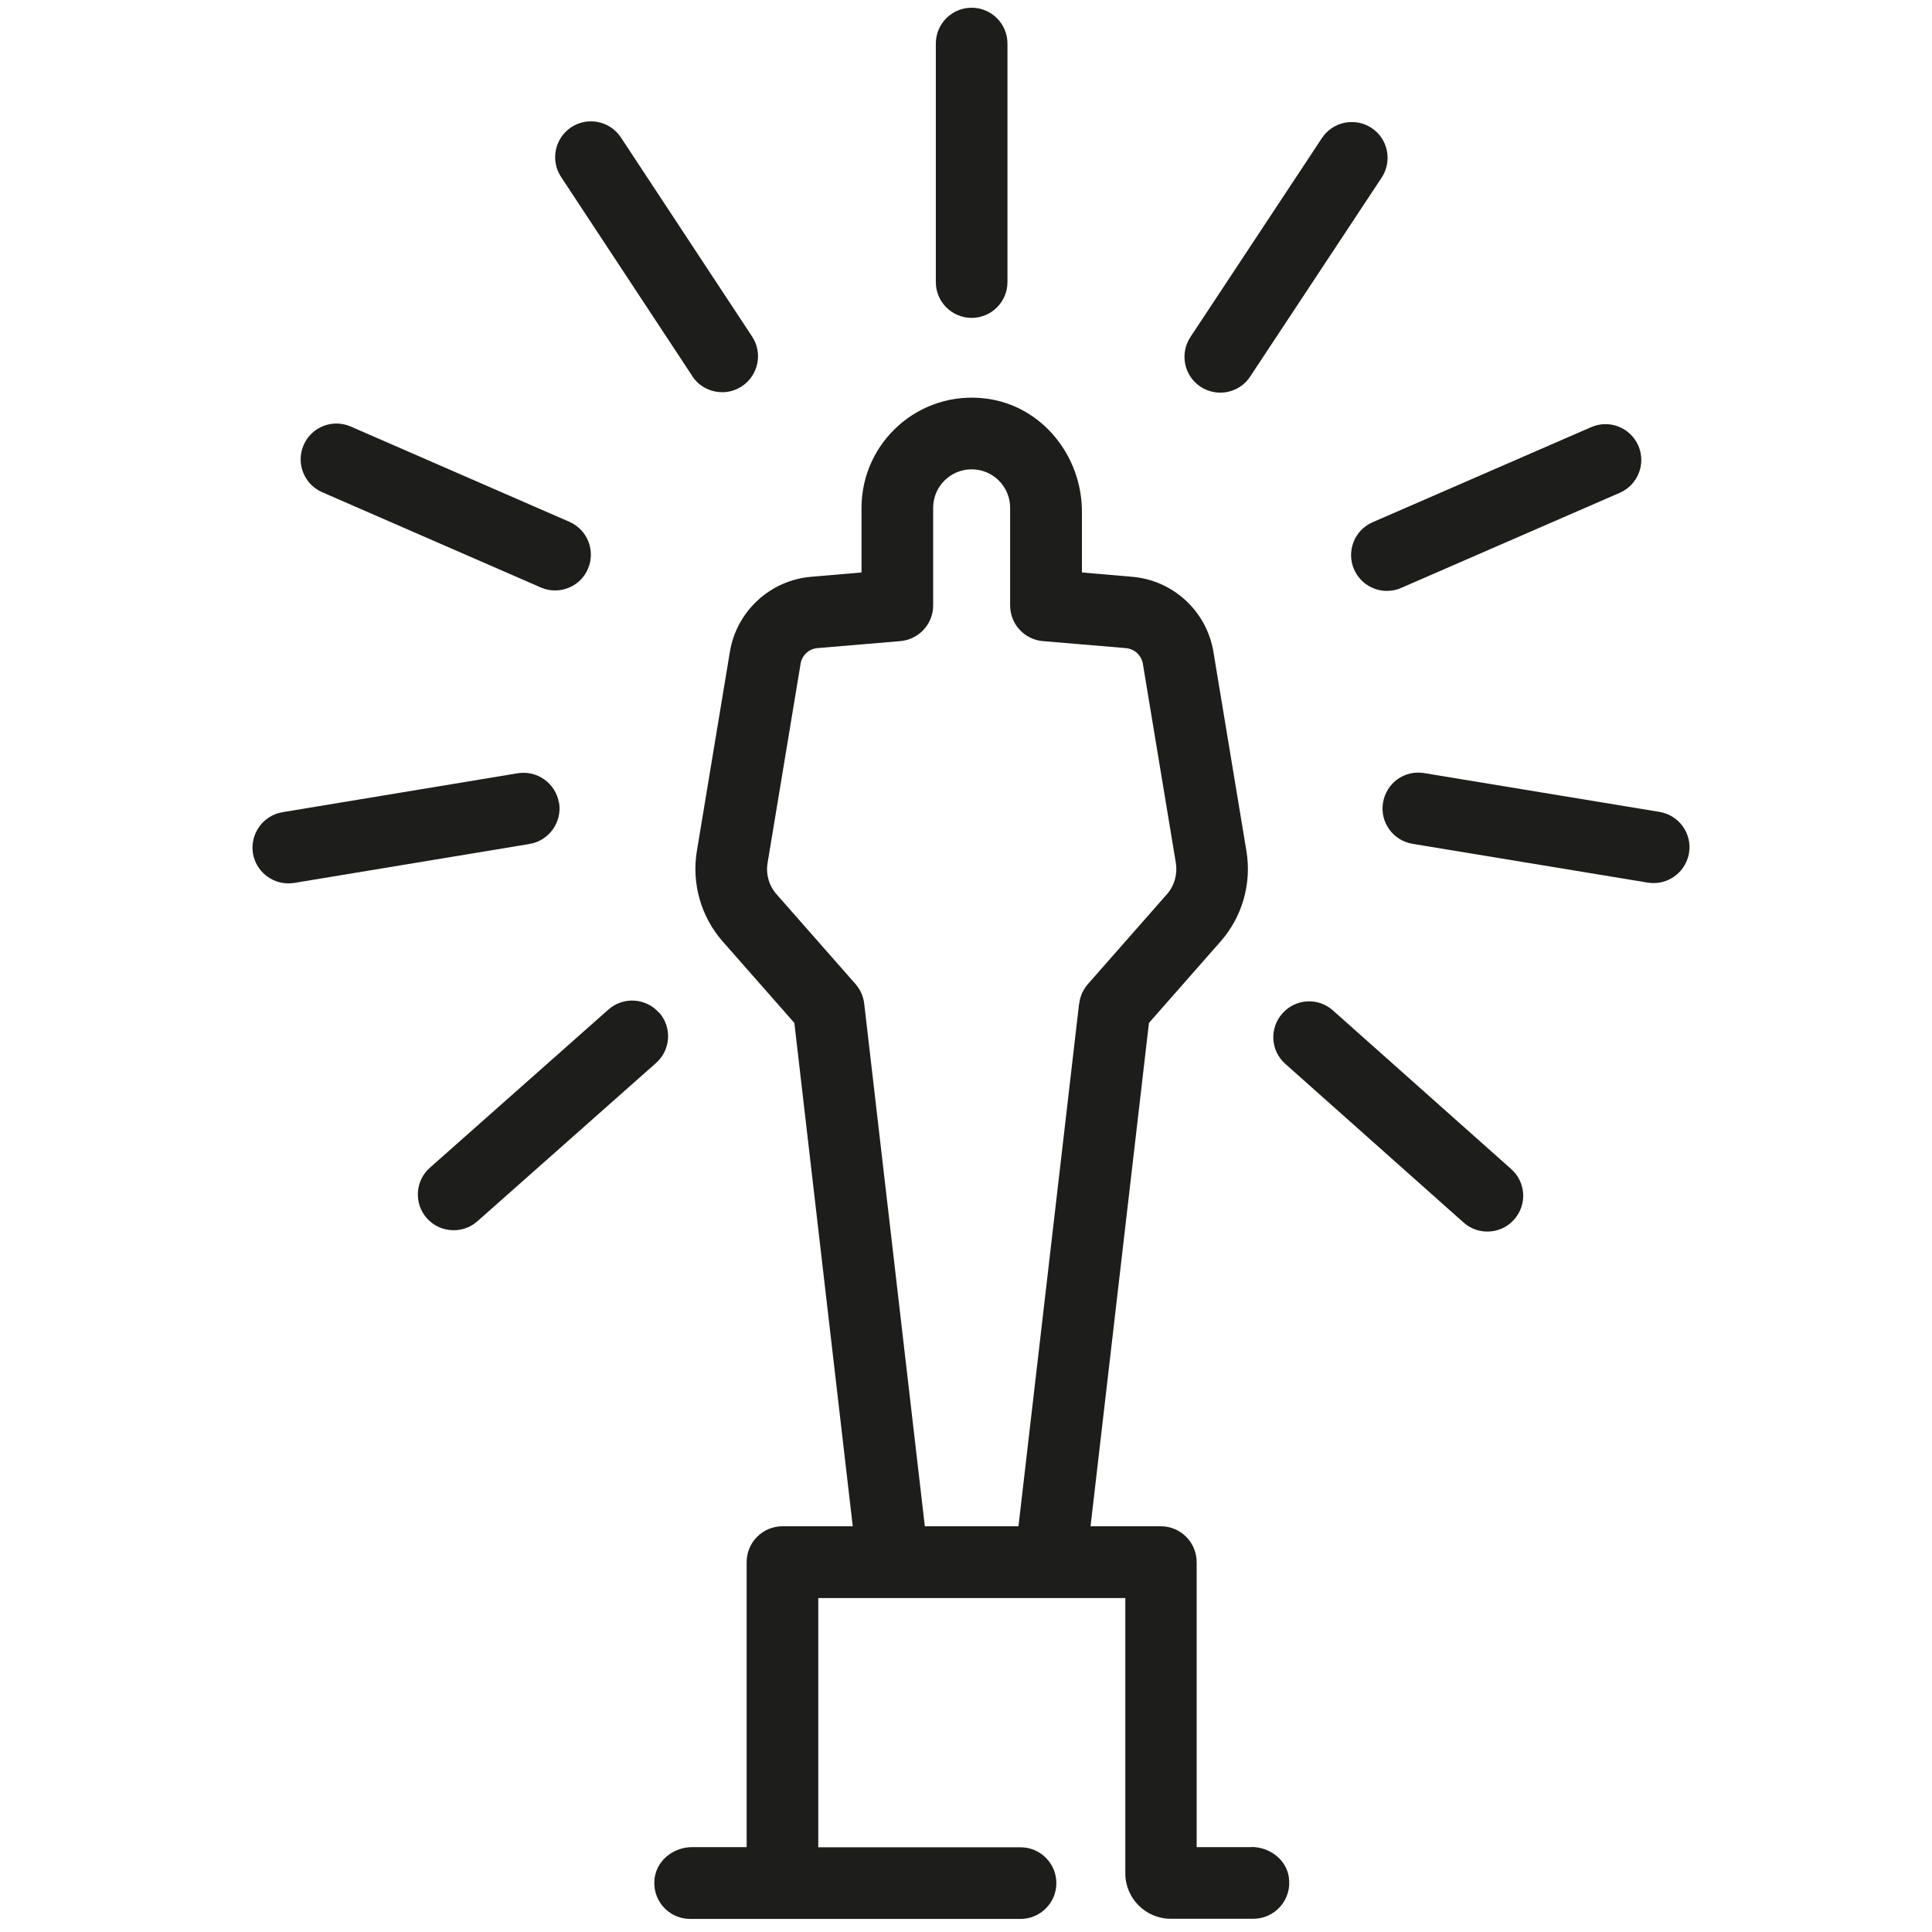
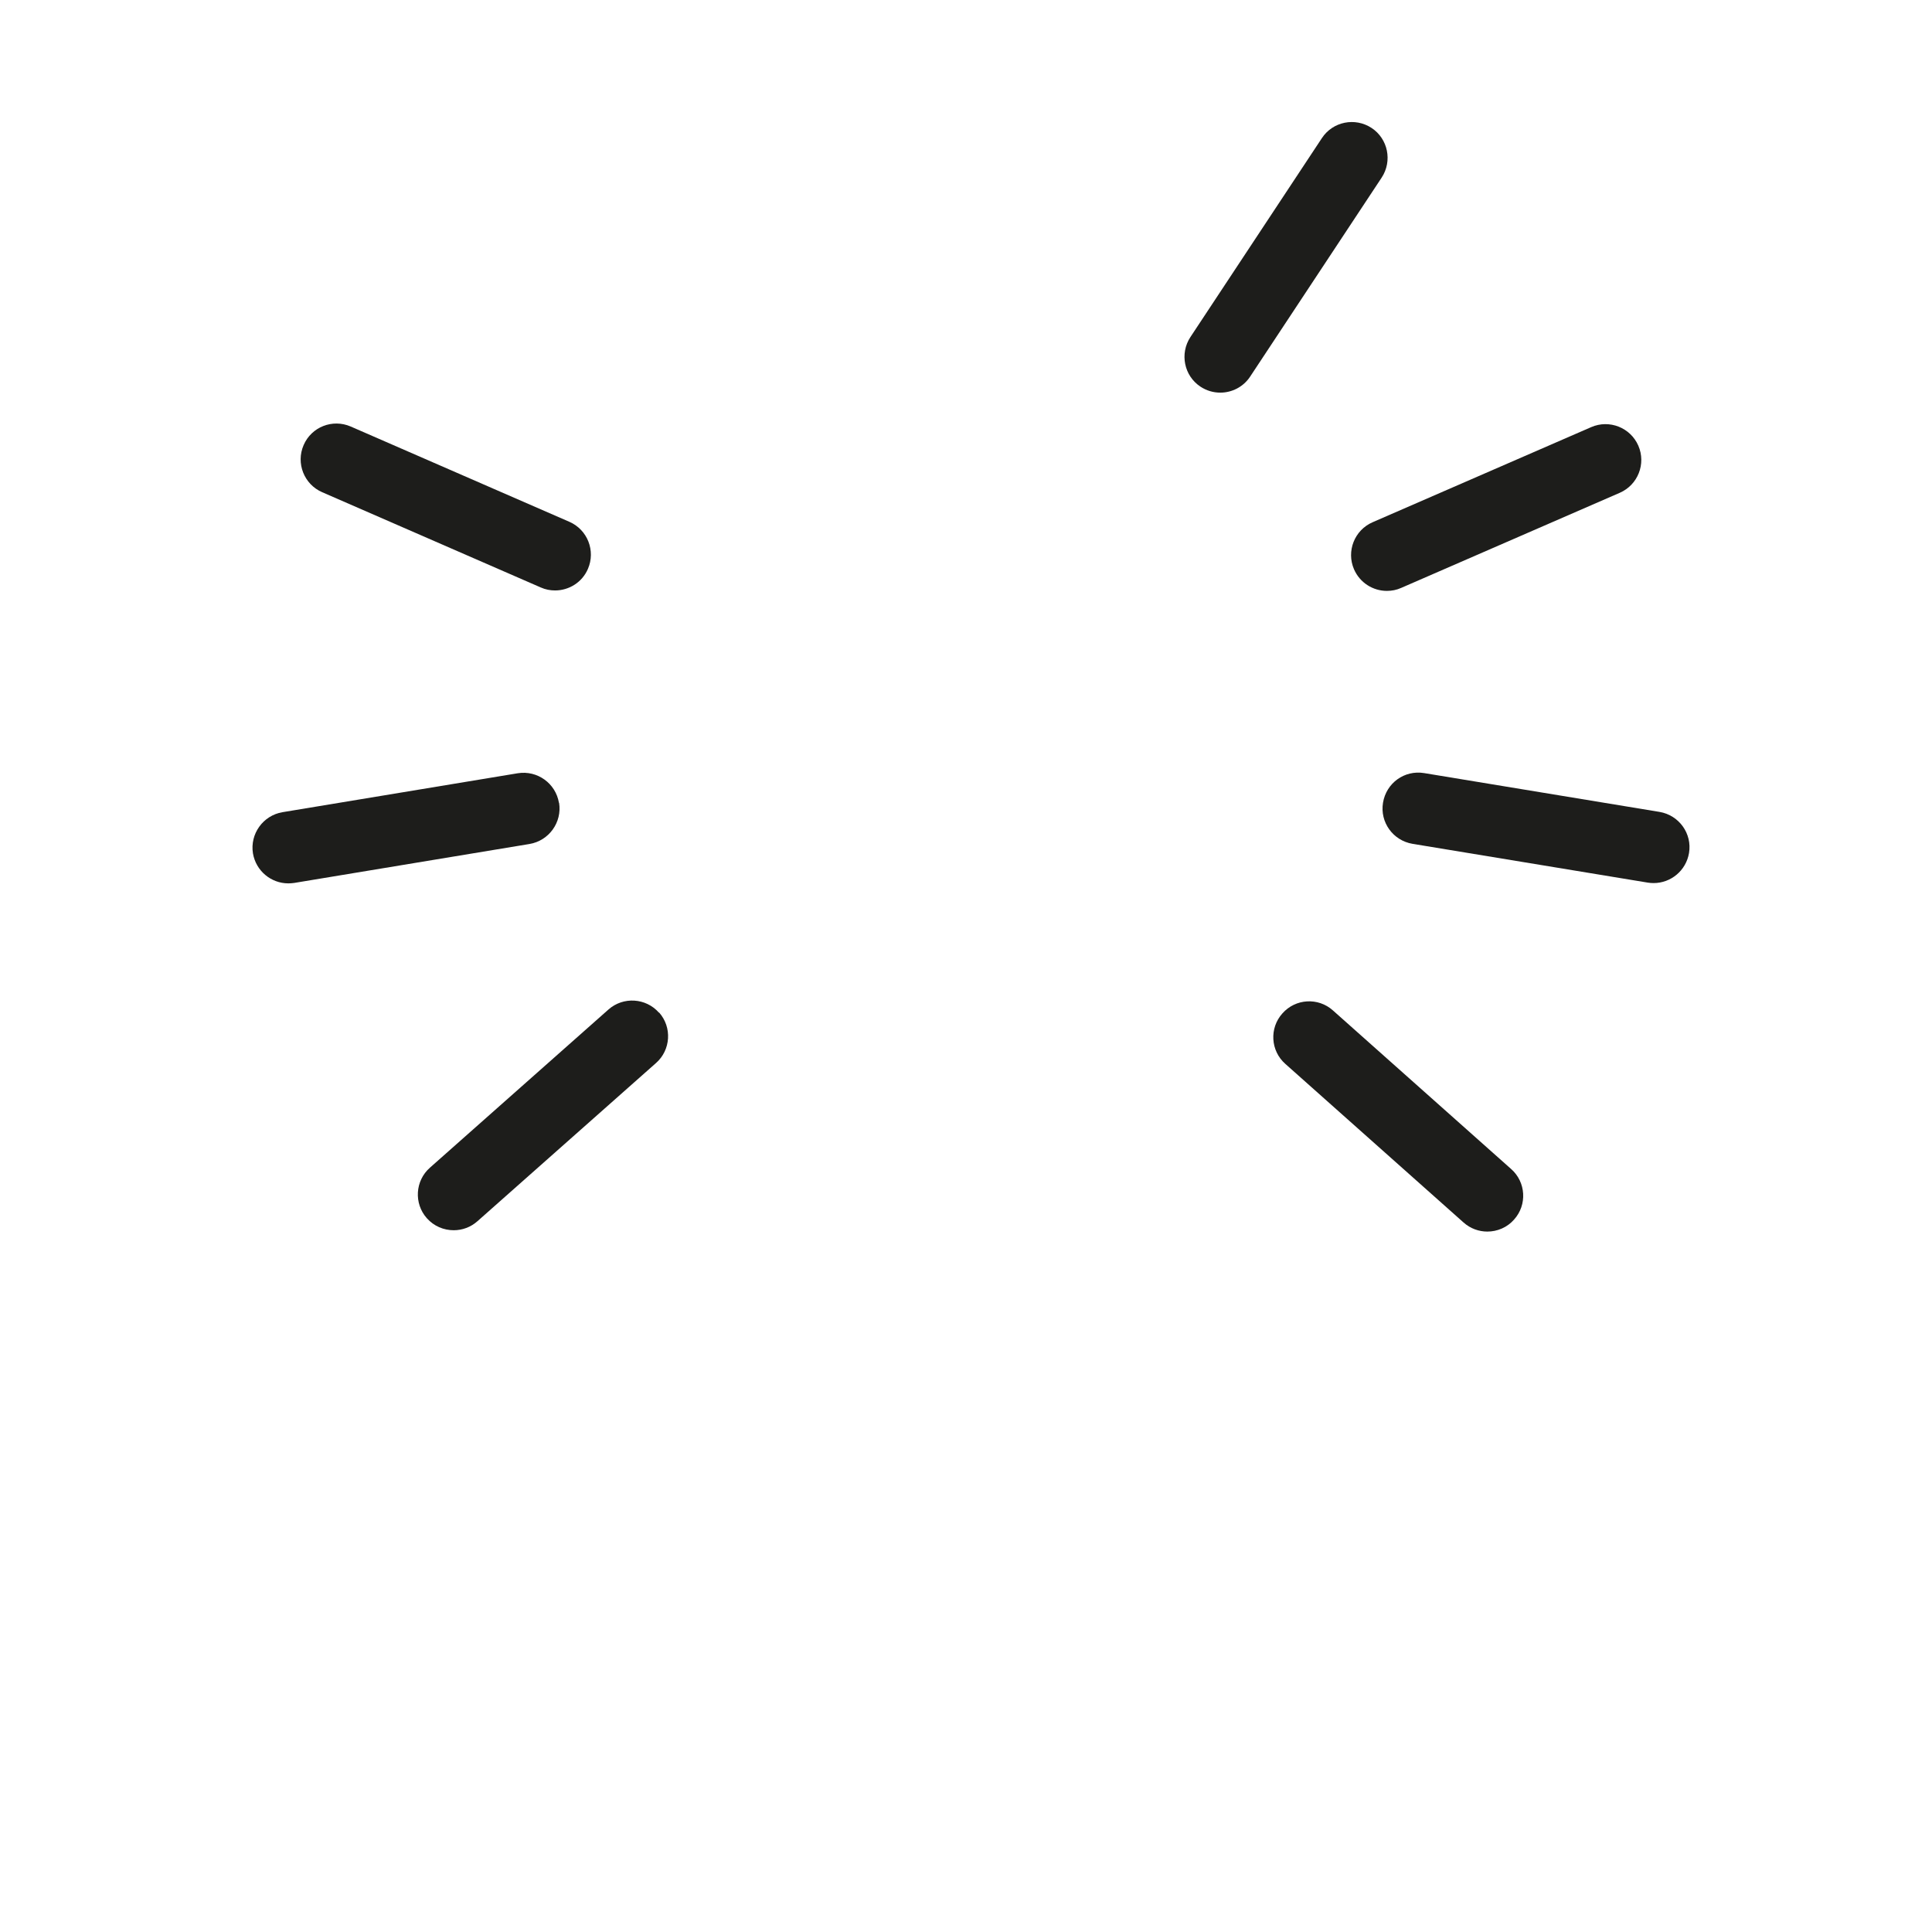
<svg xmlns="http://www.w3.org/2000/svg" id="Calque_1" data-name="Calque 1" version="1.1" viewBox="0 0 130 130">
  <defs>
    <style>
      .cls-1 {
        fill: #1d1d1b;
        stroke-width: 0px;
      }
    </style>
  </defs>
-   <path class="cls-1" d="M84.2,124.29h-3.68v-19.18c0-1.33-1.08-2.41-2.41-2.41h-4.73l3.93-33.87,4.82-5.48c1.46-1.66,2.1-3.89,1.74-6.08l-2.22-13.4c-.45-2.74-2.71-4.83-5.48-5.06l-3.37-.29v-4.09c0-3.77-2.7-7.13-6.44-7.61-4.52-.58-8.39,2.94-8.39,7.35v4.35l-3.38.29c-2.77.23-5.03,2.32-5.48,5.06l-2.22,13.4c-.36,2.18.28,4.42,1.74,6.08l4.82,5.48,3.93,33.87h-4.73c-1.33,0-2.41,1.08-2.41,2.41v19.18h-3.67c-1.2,0-2.31.82-2.51,2.01-.25,1.51.91,2.82,2.38,2.82h22.23c1.33,0,2.41-1.08,2.41-2.41h0c0-1.33-1.08-2.41-2.41-2.41h-13.61v-16.77h20.66v18.52c0,1.69,1.37,3.06,3.06,3.06h5.56c1.46,0,2.62-1.31,2.38-2.82-.19-1.19-1.31-2.01-2.51-2.01ZM72.61,67.53l-4.08,35.17h-6.3l-4.08-35.17c-.06-.49-.26-.95-.58-1.31l-5.32-6.05c-.51-.58-.73-1.35-.6-2.11l2.22-13.4c.09-.57.56-1,1.13-1.05l5.58-.47c1.25-.11,2.21-1.15,2.21-2.4v-6.57c0-1.43,1.16-2.59,2.59-2.59s2.59,1.16,2.59,2.59v6.57c0,1.25.96,2.3,2.21,2.4l5.58.47c.57.05,1.04.48,1.14,1.05l2.22,13.4c.12.76-.09,1.53-.6,2.11l-5.32,6.05c-.32.37-.53.83-.58,1.31Z" />
-   <path class="cls-1" d="M65.38,21.39c1.33,0,2.41-1.08,2.41-2.41V2.93c0-1.33-1.08-2.41-2.41-2.41s-2.41,1.08-2.41,2.41v16.05c0,1.33,1.08,2.41,2.41,2.41Z" />
  <path class="cls-1" d="M80.78,26.02c.41.27.87.4,1.33.4.78,0,1.55-.38,2.01-1.08l8.85-13.39c.73-1.11.43-2.61-.68-3.34-1.11-.73-2.61-.43-3.34.68l-8.85,13.39c-.73,1.11-.43,2.61.68,3.34Z" />
  <path class="cls-1" d="M91.11,38.31c.4.91,1.28,1.45,2.21,1.45.32,0,.65-.06.96-.2l14.71-6.4c1.22-.53,1.78-1.95,1.25-3.17-.53-1.22-1.95-1.78-3.17-1.25l-14.71,6.4c-1.22.53-1.78,1.95-1.25,3.17Z" />
  <path class="cls-1" d="M111.66,54.63l-15.83-2.61c-1.33-.22-2.55.67-2.77,1.99-.22,1.31.67,2.55,1.99,2.77l15.83,2.61c.13.02.26.03.39.03,1.16,0,2.18-.84,2.38-2.02.22-1.31-.67-2.55-1.99-2.77Z" />
  <path class="cls-1" d="M89.69,67.99c-.99-.89-2.52-.8-3.4.2-.89.99-.8,2.52.2,3.4l11.99,10.67c.46.41,1.03.61,1.6.61.66,0,1.33-.27,1.8-.81.89-.99.8-2.52-.2-3.4l-11.99-10.67Z" />
  <path class="cls-1" d="M44.34,68.14c-.88-1-2.41-1.09-3.4-.21l-12.01,10.64c-1,.88-1.09,2.41-.21,3.4.48.54,1.14.81,1.81.81.57,0,1.14-.2,1.6-.61l12.01-10.64c1-.88,1.09-2.41.21-3.4Z" />
  <path class="cls-1" d="M37.61,54.02c-.22-1.31-1.45-2.2-2.77-1.99l-15.83,2.62c-1.31.22-2.2,1.46-1.99,2.77.2,1.18,1.22,2.02,2.38,2.02.13,0,.26-.01.4-.03l15.83-2.62c1.31-.22,2.2-1.46,1.99-2.77Z" />
  <path class="cls-1" d="M21.68,33.12l14.71,6.41c.31.14.64.2.96.2.93,0,1.82-.54,2.21-1.45.53-1.22-.03-2.64-1.25-3.17l-14.71-6.41c-1.22-.53-2.64.02-3.17,1.25-.53,1.22.03,2.64,1.25,3.17Z" />
-   <path class="cls-1" d="M46.58,25.31c.46.7,1.23,1.08,2.02,1.08.46,0,.92-.13,1.32-.4,1.11-.73,1.42-2.23.69-3.34l-8.83-13.4c-.73-1.11-2.23-1.42-3.34-.69-1.11.73-1.42,2.23-.69,3.34l8.83,13.4Z" />
</svg>